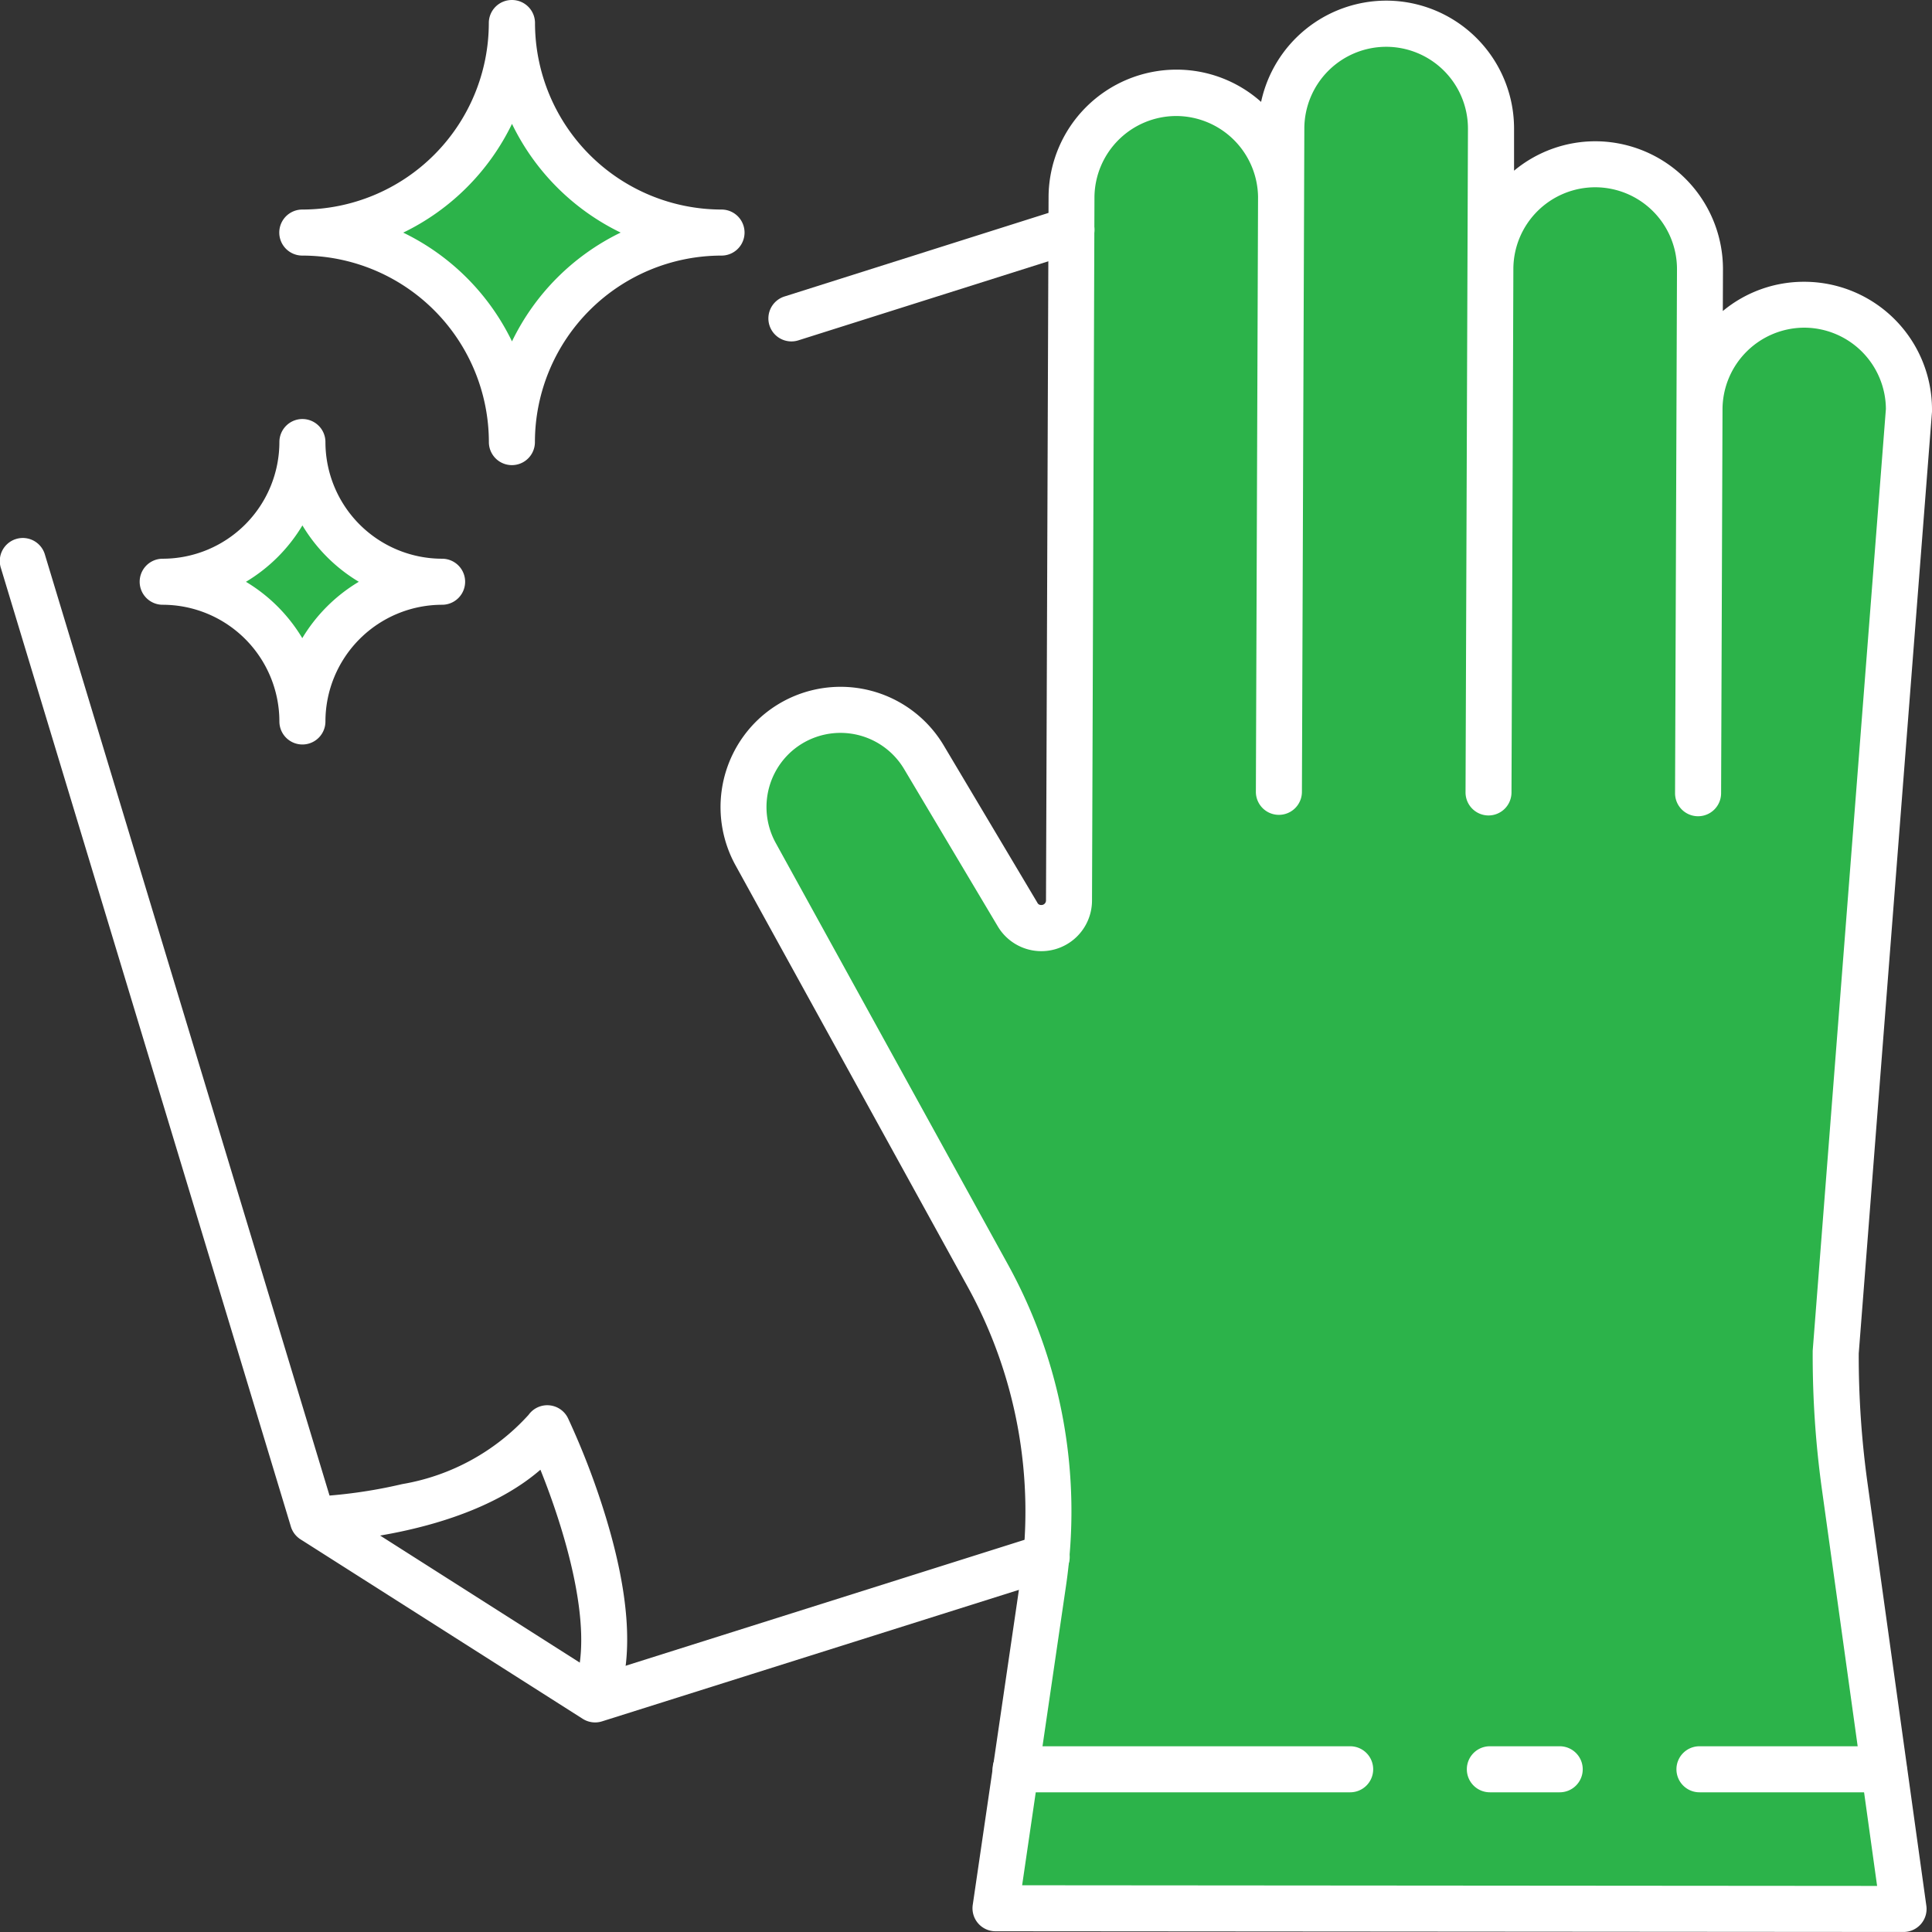
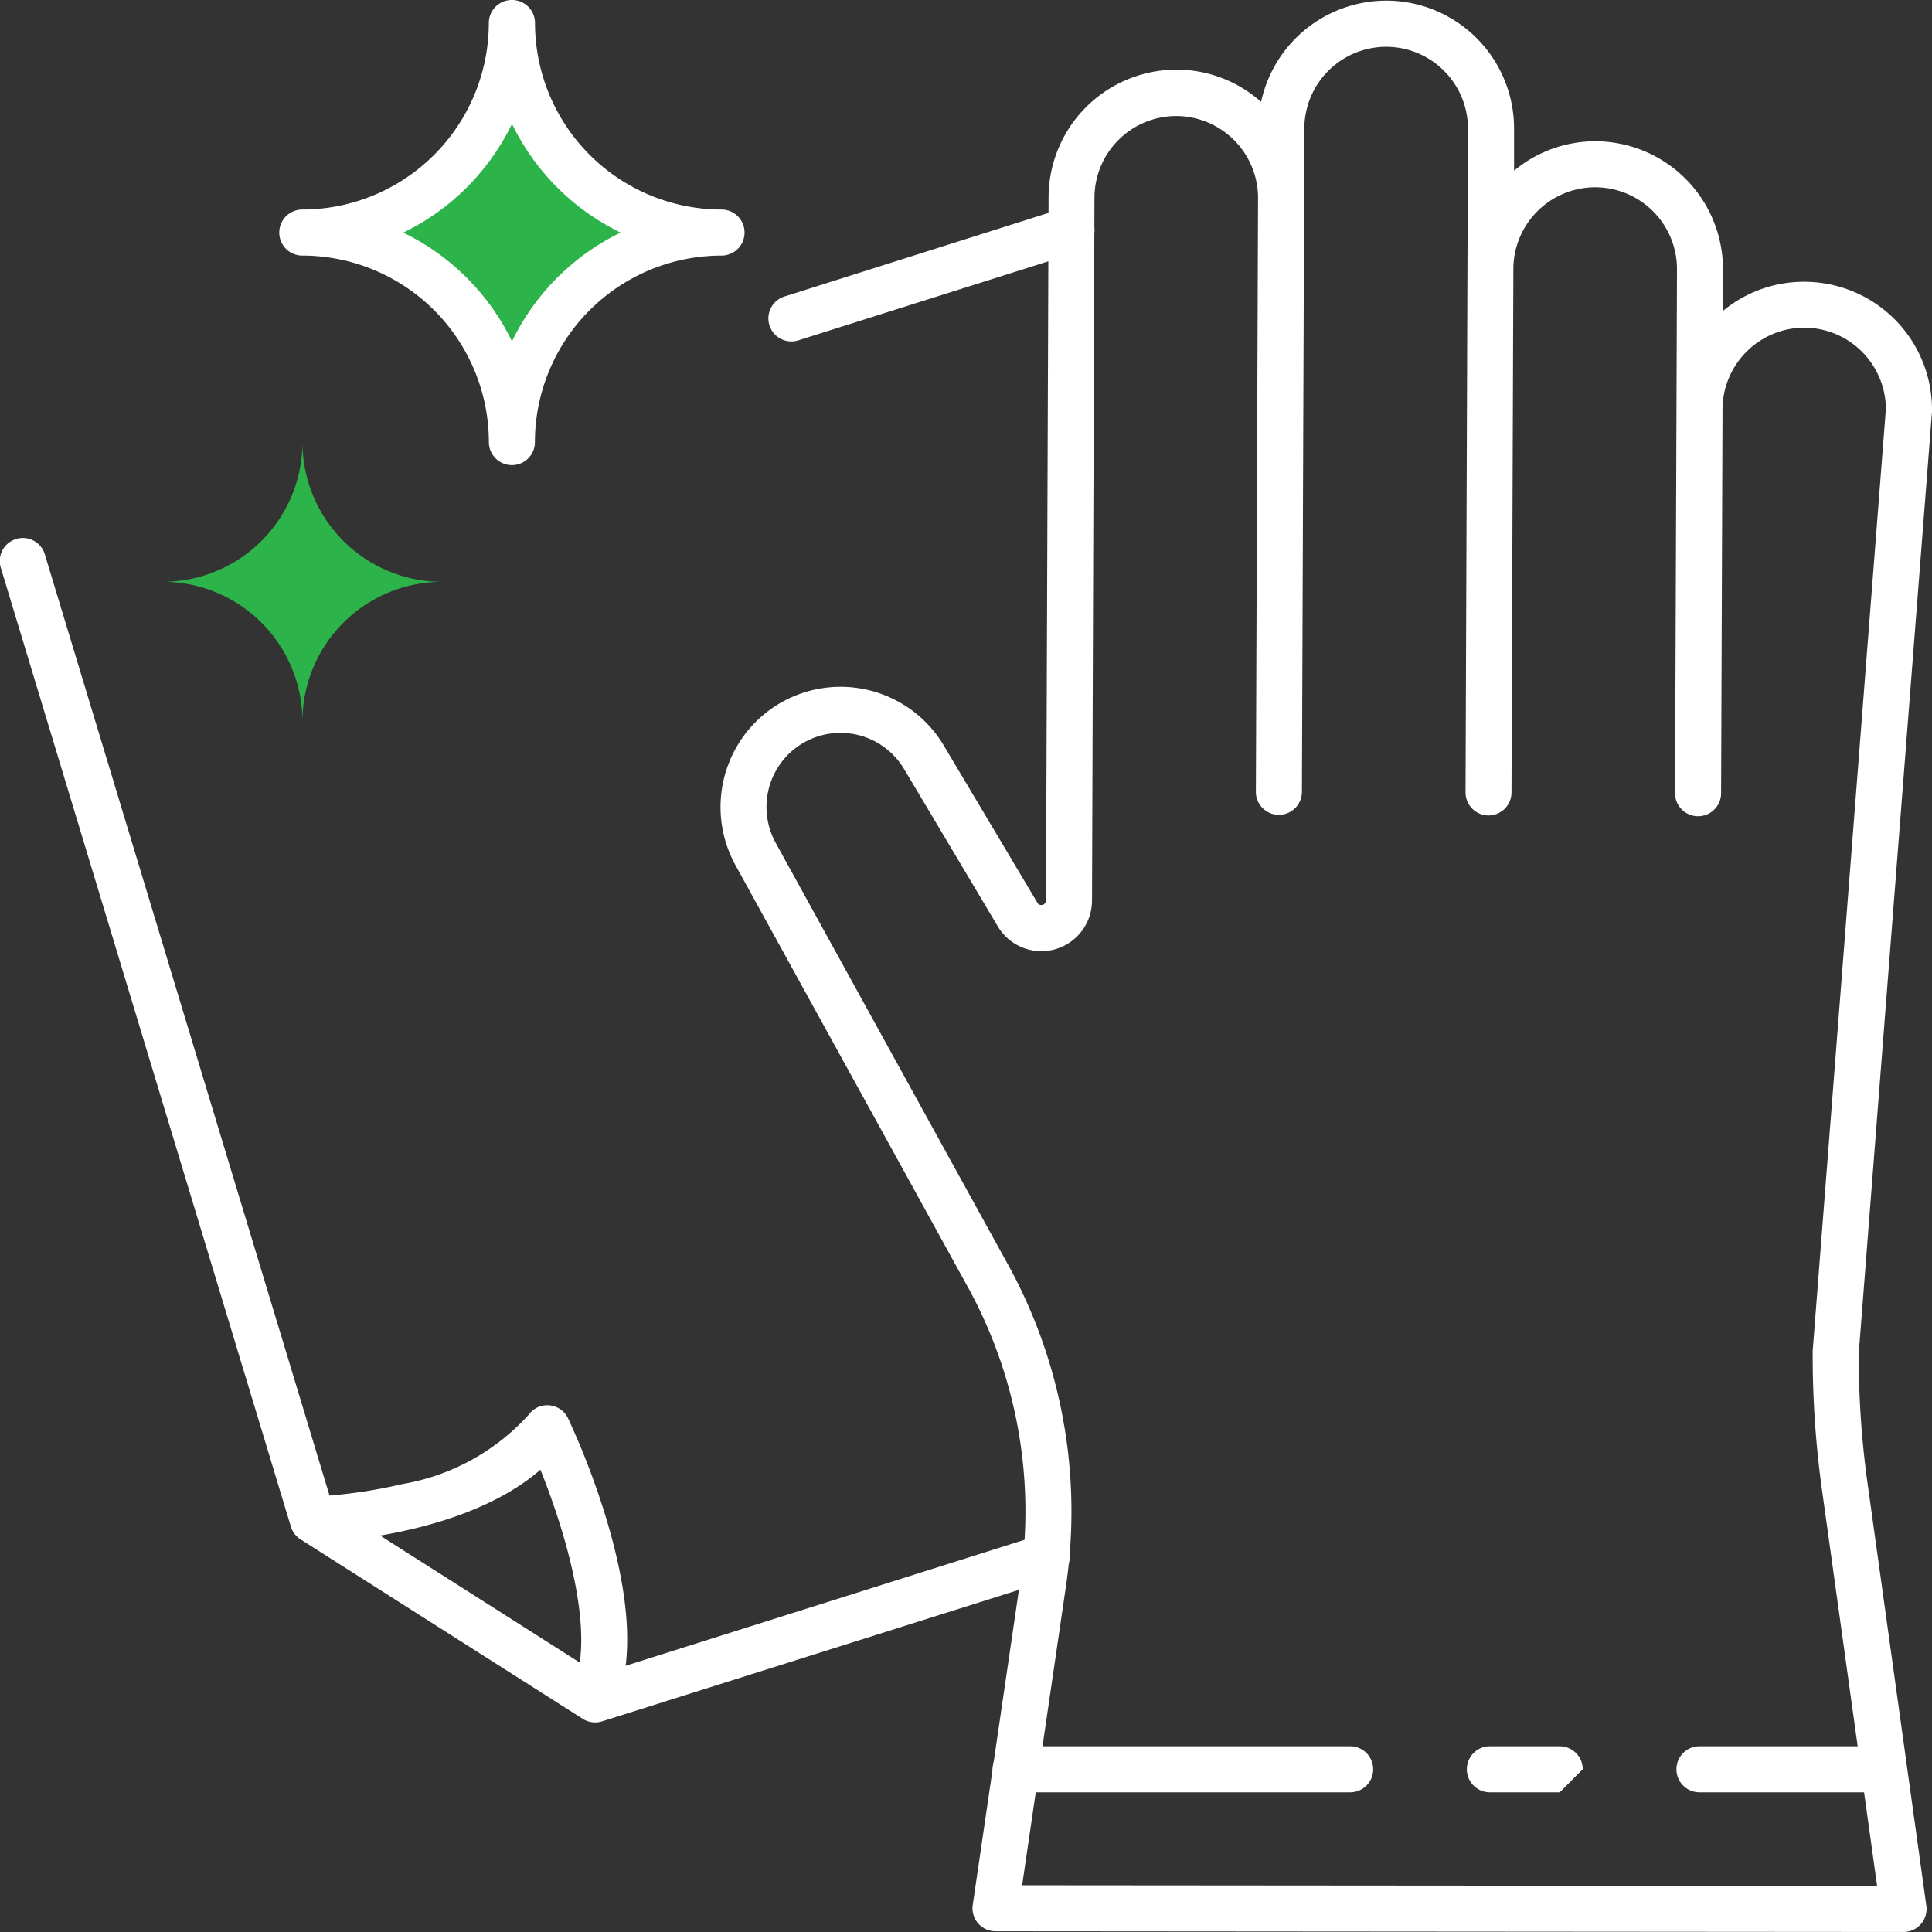
<svg xmlns="http://www.w3.org/2000/svg" width="63.95" height="63.95" viewBox="0 0 63.95 63.95">
  <rect x="0" y="0" width="63.95" height="63.95" fill="#333333" stroke="none" />
  <g id="Icon-Home-Cleaning-Rev" transform="translate(-4422.456 1099.19)">
-     <path id="Path_496" data-name="Path 496" d="M80.18,77.6,78.233,63.614a31.293,31.293,0,0,1-.3-4.43l2.425-31.2a3.468,3.468,0,1,0-6.936-.025l-.047,12.716.064-17.341A3.468,3.468,0,1,0,66.5,23.3l-.064,17.341.08-21.964a3.468,3.468,0,1,0-6.936-.025l-.08,21.964.072-19.653a3.468,3.468,0,0,0-6.936-.025l-.085,23.281a.916.916,0,0,1-1.7.465l-3.1-5.206a3.214,3.214,0,0,0-5.576,3.194l7.689,13.958A16.179,16.179,0,0,1,51.7,66.79L50.123,77.579Z" transform="translate(4405.284 -1113.605)" fill="#2cb34a" />
    <path id="Path_496_-_Outline" data-name="Path 496 - Outline" d="M80.092,78.276h0l-30.057-.023a.762.762,0,0,1-.753-.872l1.581-10.789a15.417,15.417,0,0,0-1.751-9.677L41.423,42.956a3.994,3.994,0,0,1,.682-4.74A3.975,3.975,0,0,1,48.321,39l3.1,5.206a.131.131,0,0,0,.122.077.152.152,0,0,0,.164-.155l.085-23.282a4.237,4.237,0,0,1,4.229-4.214h.016A4.2,4.2,0,0,1,58.827,17.7a4.241,4.241,0,0,1,4.138-3.352h.016A4.235,4.235,0,0,1,67.2,18.6l0,1.377a4.211,4.211,0,0,1,2.7-.974H69.9a4.235,4.235,0,0,1,4.215,4.246l-.005,1.373a4.2,4.2,0,0,1,2.693-.968h.016a4.23,4.23,0,0,1,4.215,4.246q0,.028,0,.056L78.609,59.126a30.633,30.633,0,0,0,.291,4.294l1.947,13.989a.762.762,0,0,1-.755.867ZM50.917,76.73l28.3.022L77.391,63.631a32.162,32.162,0,0,1-.306-4.538q0-.028,0-.056l2.423-31.174a2.71,2.71,0,0,0-2.7-2.69H76.8a2.714,2.714,0,0,0-2.7,2.677l-.047,12.736a.762.762,0,1,1-1.524-.006v-.006l.047-12.732h0l.017-4.6a2.71,2.71,0,0,0-2.7-2.716h-.009a2.711,2.711,0,0,0-2.707,2.7L67.115,40.56a.762.762,0,0,1-.762.759h0a.762.762,0,0,1-.759-.765v0l.08-21.962a2.709,2.709,0,0,0-2.7-2.716h-.01a2.712,2.712,0,0,0-2.706,2.7l-.008,2.257c0,.018,0,.036,0,.054l-.072,19.653a.762.762,0,0,1-1.524-.006v0l.072-19.694a2.717,2.717,0,0,0-2.7-2.673h-.01a2.711,2.711,0,0,0-2.705,2.7L53.23,44.138a1.677,1.677,0,0,1-3.119.852l-3.1-5.206a2.451,2.451,0,0,0-3.834-.486,2.464,2.464,0,0,0-.42,2.924l7.689,13.958A16.941,16.941,0,0,1,52.37,66.813Z" transform="translate(4405.372 -1113.517)" fill="#fff" />
    <path id="Line_159" data-name="Line 159" d="M6.015.674h-6.1A.762.762,0,0,1-.85-.088.762.762,0,0,1-.088-.85h6.1a.762.762,0,0,1,.762.762A.762.762,0,0,1,6.015.674Z" transform="translate(4478.797 -1040.538)" fill="#fff" />
-     <path id="Line_160" data-name="Line 160" d="M2.224.674H-.088A.762.762,0,0,1-.85-.088.762.762,0,0,1-.088-.85H2.224a.762.762,0,0,1,.762.762A.762.762,0,0,1,2.224.674Z" transform="translate(4471.859 -1040.538)" fill="#fff" />
+     <path id="Line_160" data-name="Line 160" d="M2.224.674H-.088A.762.762,0,0,1-.85-.088.762.762,0,0,1-.088-.85H2.224a.762.762,0,0,1,.762.762Z" transform="translate(4471.859 -1040.538)" fill="#fff" />
    <path id="Line_161" data-name="Line 161" d="M10.986.674H-.088A.762.762,0,0,1-.85-.088.762.762,0,0,1-.088-.85H10.986a.762.762,0,0,1,.762.762A.762.762,0,0,1,10.986.674Z" transform="translate(4456.161 -1040.538)" fill="#fff" />
    <path id="Path_497" data-name="Path 497" d="M24.958,30.652h0a4.624,4.624,0,0,0,4.624,4.624A4.624,4.624,0,0,0,24.958,39.9a4.624,4.624,0,0,0-4.625-4.625A4.624,4.624,0,0,0,24.958,30.652Z" transform="translate(4407.509 -1115.208)" fill="#2cb34a" />
-     <path id="Path_497_-_Outline" data-name="Path 497 - Outline" d="M24.869,29.8a.762.762,0,0,1,.762.762,3.866,3.866,0,0,0,3.862,3.862.762.762,0,1,1,0,1.524,3.867,3.867,0,0,0-3.862,3.863.762.762,0,1,1-1.524,0,3.867,3.867,0,0,0-3.863-3.863.762.762,0,0,1,0-1.524,3.867,3.867,0,0,0,3.863-3.862A.762.762,0,0,1,24.869,29.8Zm1.865,5.386a5.425,5.425,0,0,1-1.865-1.865A5.426,5.426,0,0,1,23,35.188a5.426,5.426,0,0,1,1.865,1.865A5.426,5.426,0,0,1,26.734,35.188Z" transform="translate(4407.597 -1115.12)" fill="#fff" />
    <path id="Path_498" data-name="Path 498" d="M32.429,15.174h0a6.936,6.936,0,0,0,6.936,6.936,6.936,6.936,0,0,0-6.936,6.936,6.936,6.936,0,0,0-6.936-6.936A6.936,6.936,0,0,0,32.429,15.174Z" transform="translate(4406.974 -1113.602)" fill="#2cb34a" />
    <path id="Path_498_-_Outline" data-name="Path 498 - Outline" d="M32.341,14.324a.762.762,0,0,1,.762.762,6.181,6.181,0,0,0,6.174,6.174.762.762,0,1,1,0,1.524A6.181,6.181,0,0,0,33.1,28.958a.762.762,0,0,1-1.524,0A6.181,6.181,0,0,0,25.4,22.784a.762.762,0,1,1,0-1.524,6.181,6.181,0,0,0,6.174-6.174A.762.762,0,0,1,32.341,14.324Zm3.6,7.7a7.749,7.749,0,0,1-3.6-3.6,7.749,7.749,0,0,1-3.6,3.6,7.749,7.749,0,0,1,3.6,3.6A7.749,7.749,0,0,1,35.939,22.022Z" transform="translate(4407.062 -1113.514)" fill="#fff" />
    <path id="Path_499" data-name="Path 499" d="M35.2,76.395a.762.762,0,0,1-.723-1c.627-1.876-.382-5.12-1.155-7.038-2.614,2.266-7.3,2.41-7.518,2.415a.762.762,0,0,1-.038-1.523h0a16.443,16.443,0,0,0,2.983-.417A7.285,7.285,0,0,0,32.93,66.54a.762.762,0,0,1,1.306.113,25.318,25.318,0,0,1,1.252,3.276c.764,2.512.909,4.512.43,5.946A.762.762,0,0,1,35.2,76.395Z" transform="translate(4407.022 -1118.898)" fill="#fff" />
    <path id="Path_500" data-name="Path 500" d="M34.022,73.4a.762.762,0,0,1-.409-.119L24.272,67.34a.762.762,0,0,1-.32-.422L14.357,35.2a.762.762,0,1,1,1.458-.441l9.513,31.451,8.8,5.6,14.6-4.61a.762.762,0,1,1,.459,1.453L34.251,73.365A.761.761,0,0,1,34.022,73.4Z" transform="translate(4408.132 -1115.577)" fill="#fff" />
    <path id="Line_162" data-name="Line 162" d="M-.088,3.607a.762.762,0,0,1-.726-.532.762.762,0,0,1,.5-.956L8.954-.815a.762.762,0,0,1,.956.5.762.762,0,0,1-.5.956L.142,3.572A.762.762,0,0,1-.088,3.607Z" transform="translate(4448.739 -1091.496)" fill="#fff" />
  </g>
</svg>